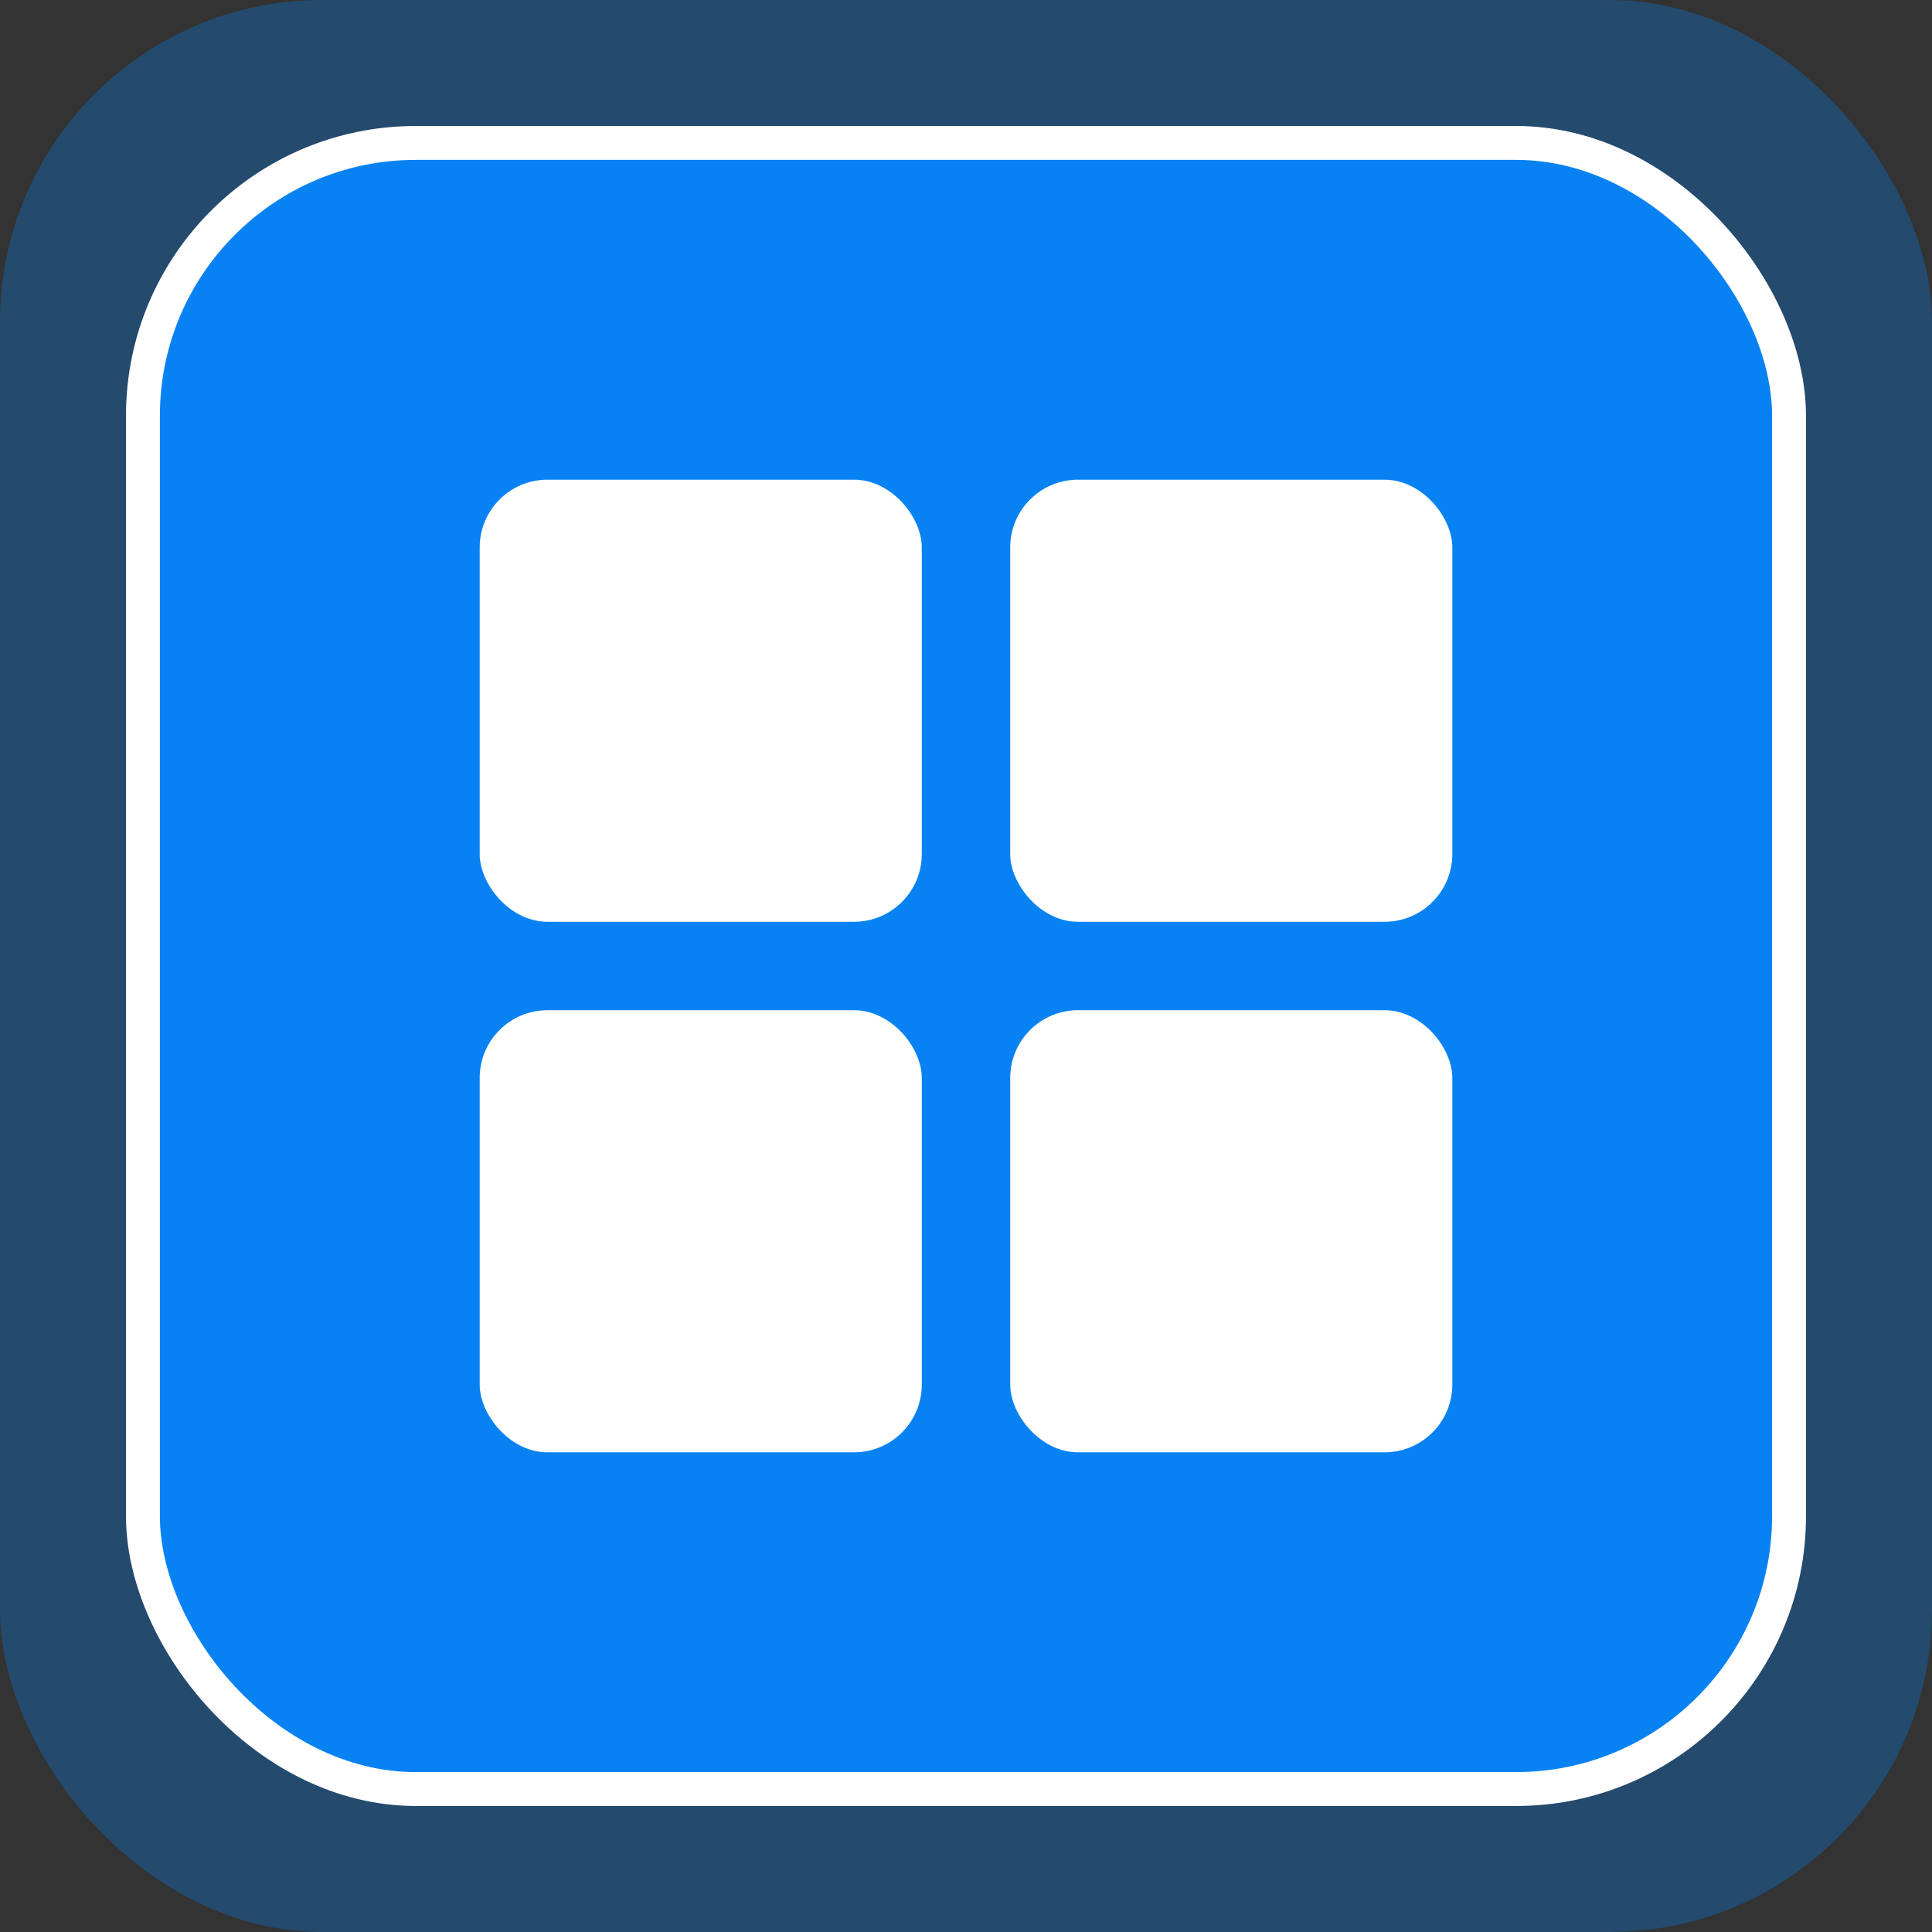
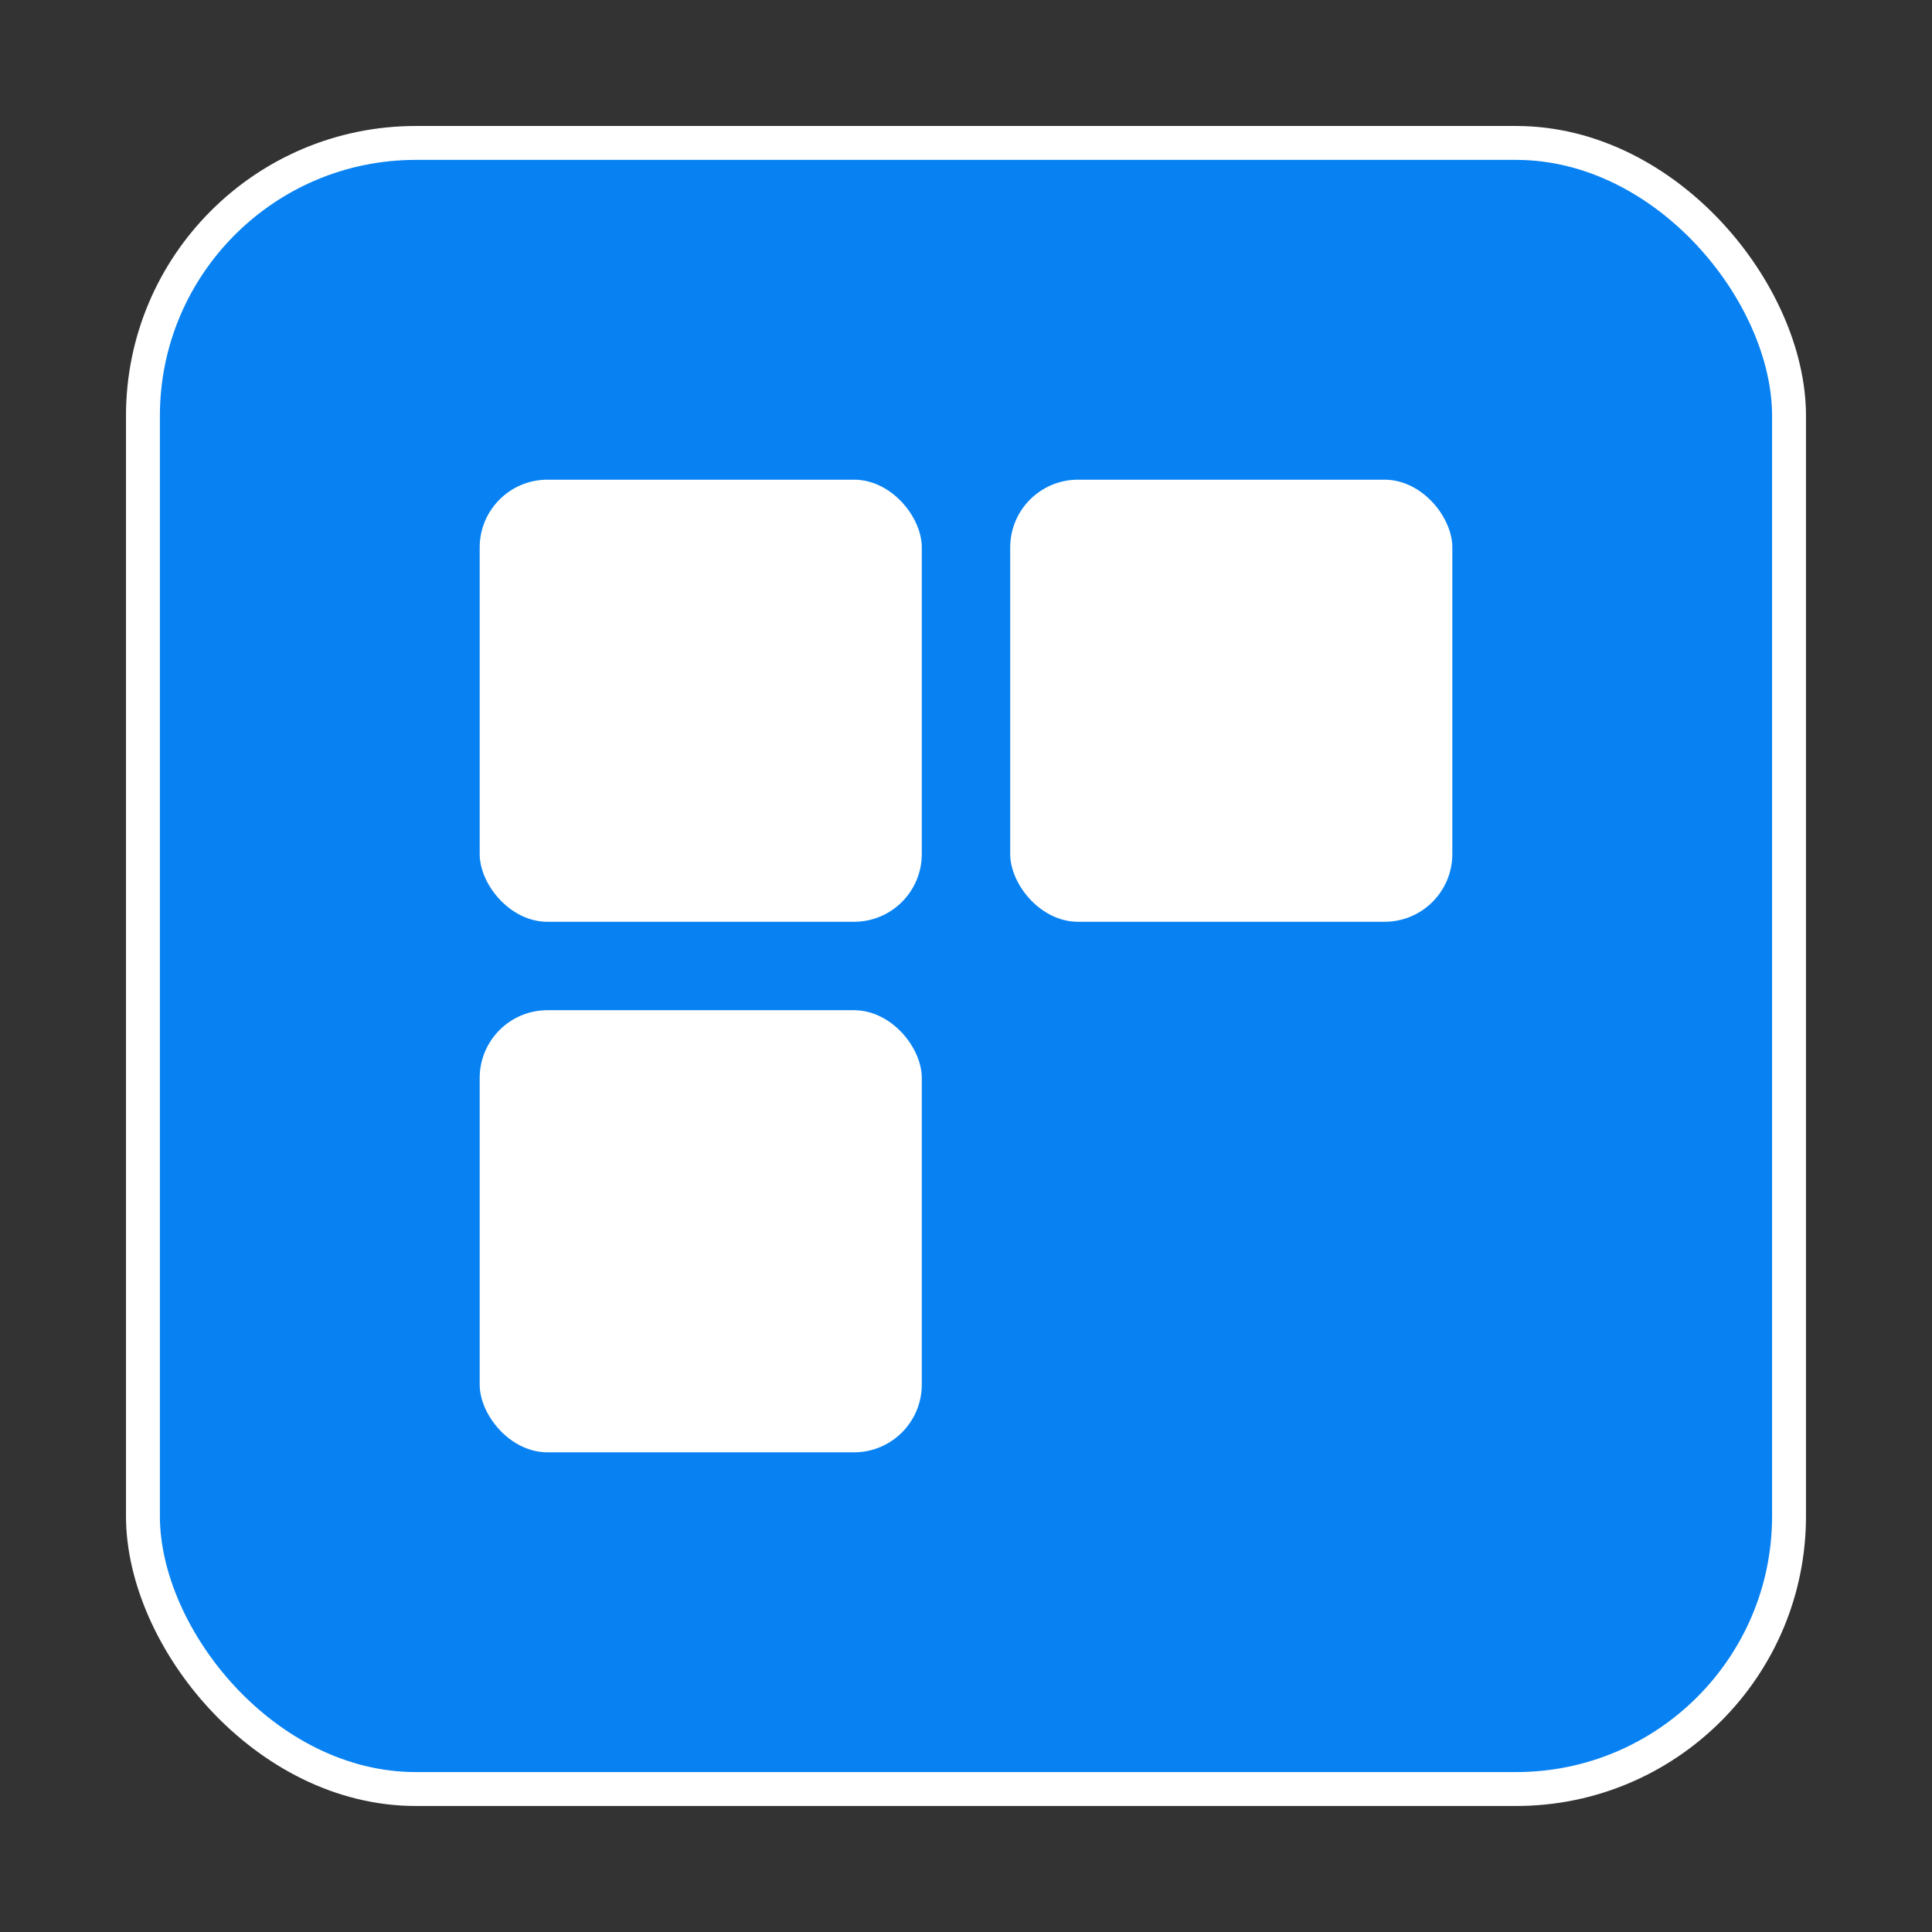
<svg xmlns="http://www.w3.org/2000/svg" width="60" height="60" viewBox="0 0 60 60" fill="none">
  <rect x="0" y="0" width="60" height="60" fill="#333333" stroke="none" />
-   <rect width="60" height="60" rx="10" fill="#017FF4" fill-opacity="0.3" />
  <rect x="4.439" y="4.439" width="51.121" height="51.121" rx="8.474" fill="#0882F2" stroke="white" stroke-width="1.053" />
  <rect x="14.897" y="14.897" width="13.73" height="13.73" rx="2.105" fill="white" />
  <rect x="14.897" y="31.373" width="13.73" height="13.73" rx="2.105" fill="white" />
  <rect x="31.373" y="14.897" width="13.73" height="13.73" rx="2.105" fill="white" />
-   <rect x="31.373" y="31.373" width="13.73" height="13.73" rx="2.105" fill="white" />
</svg>